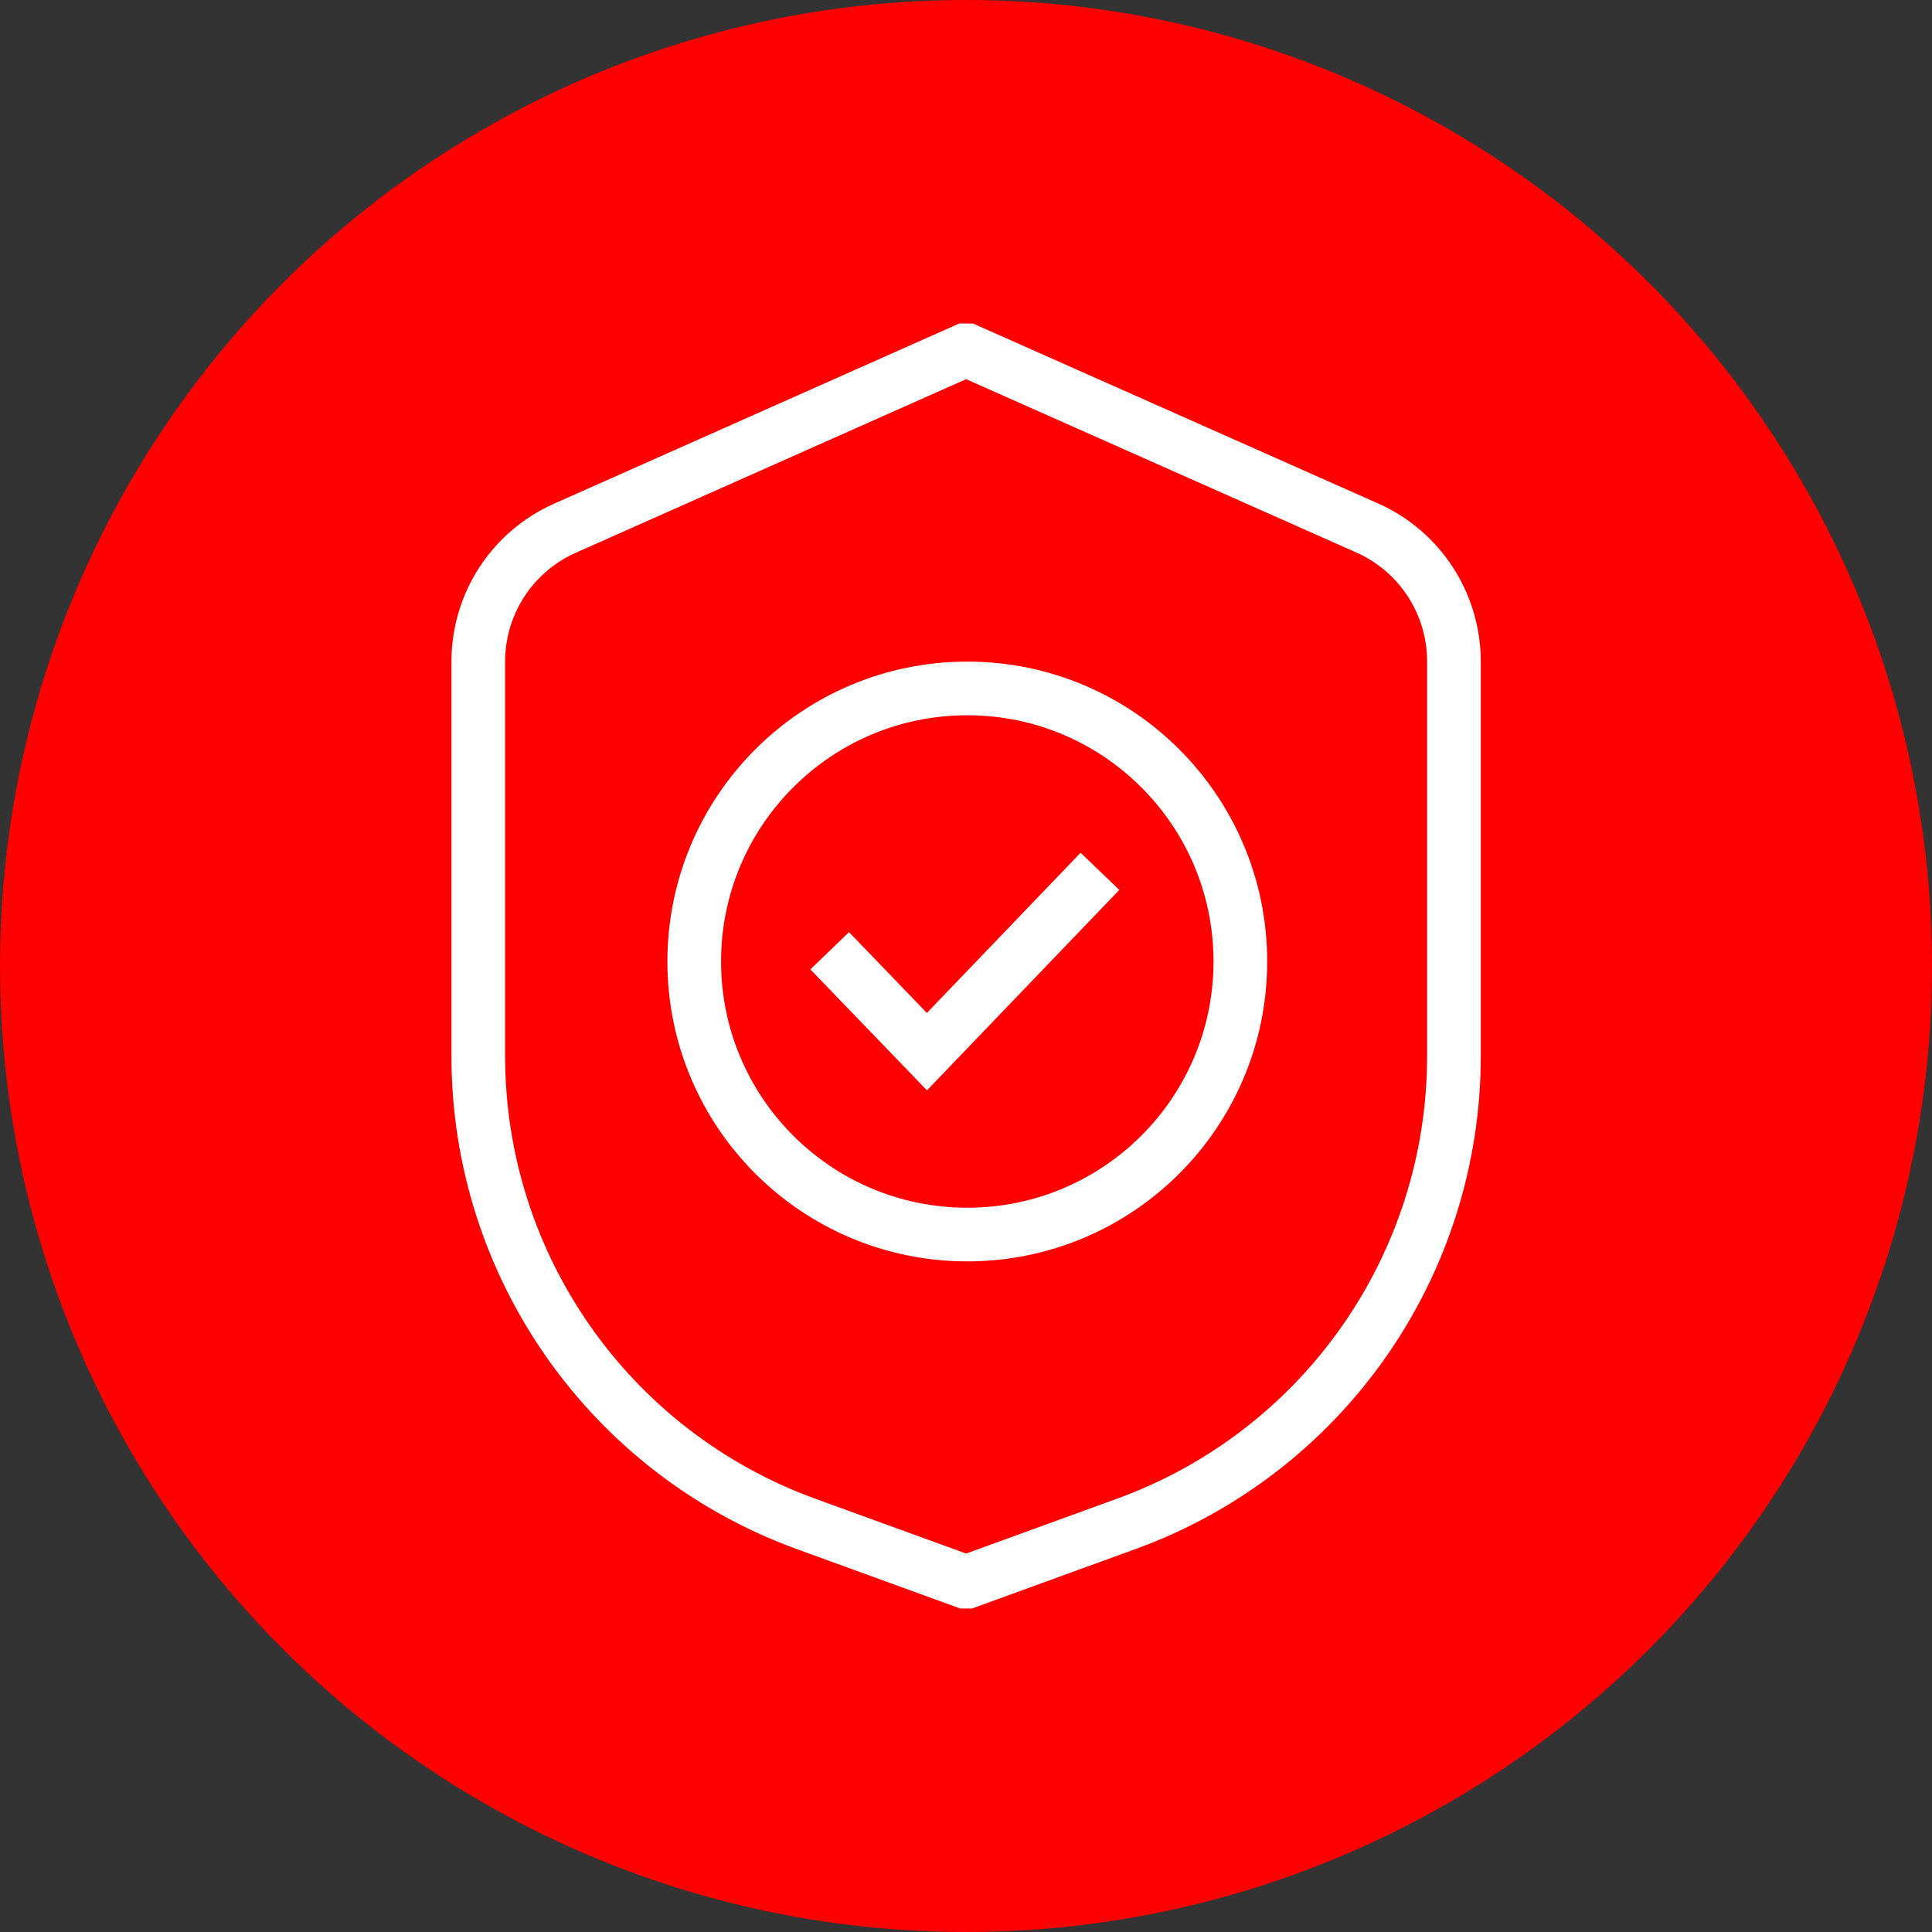
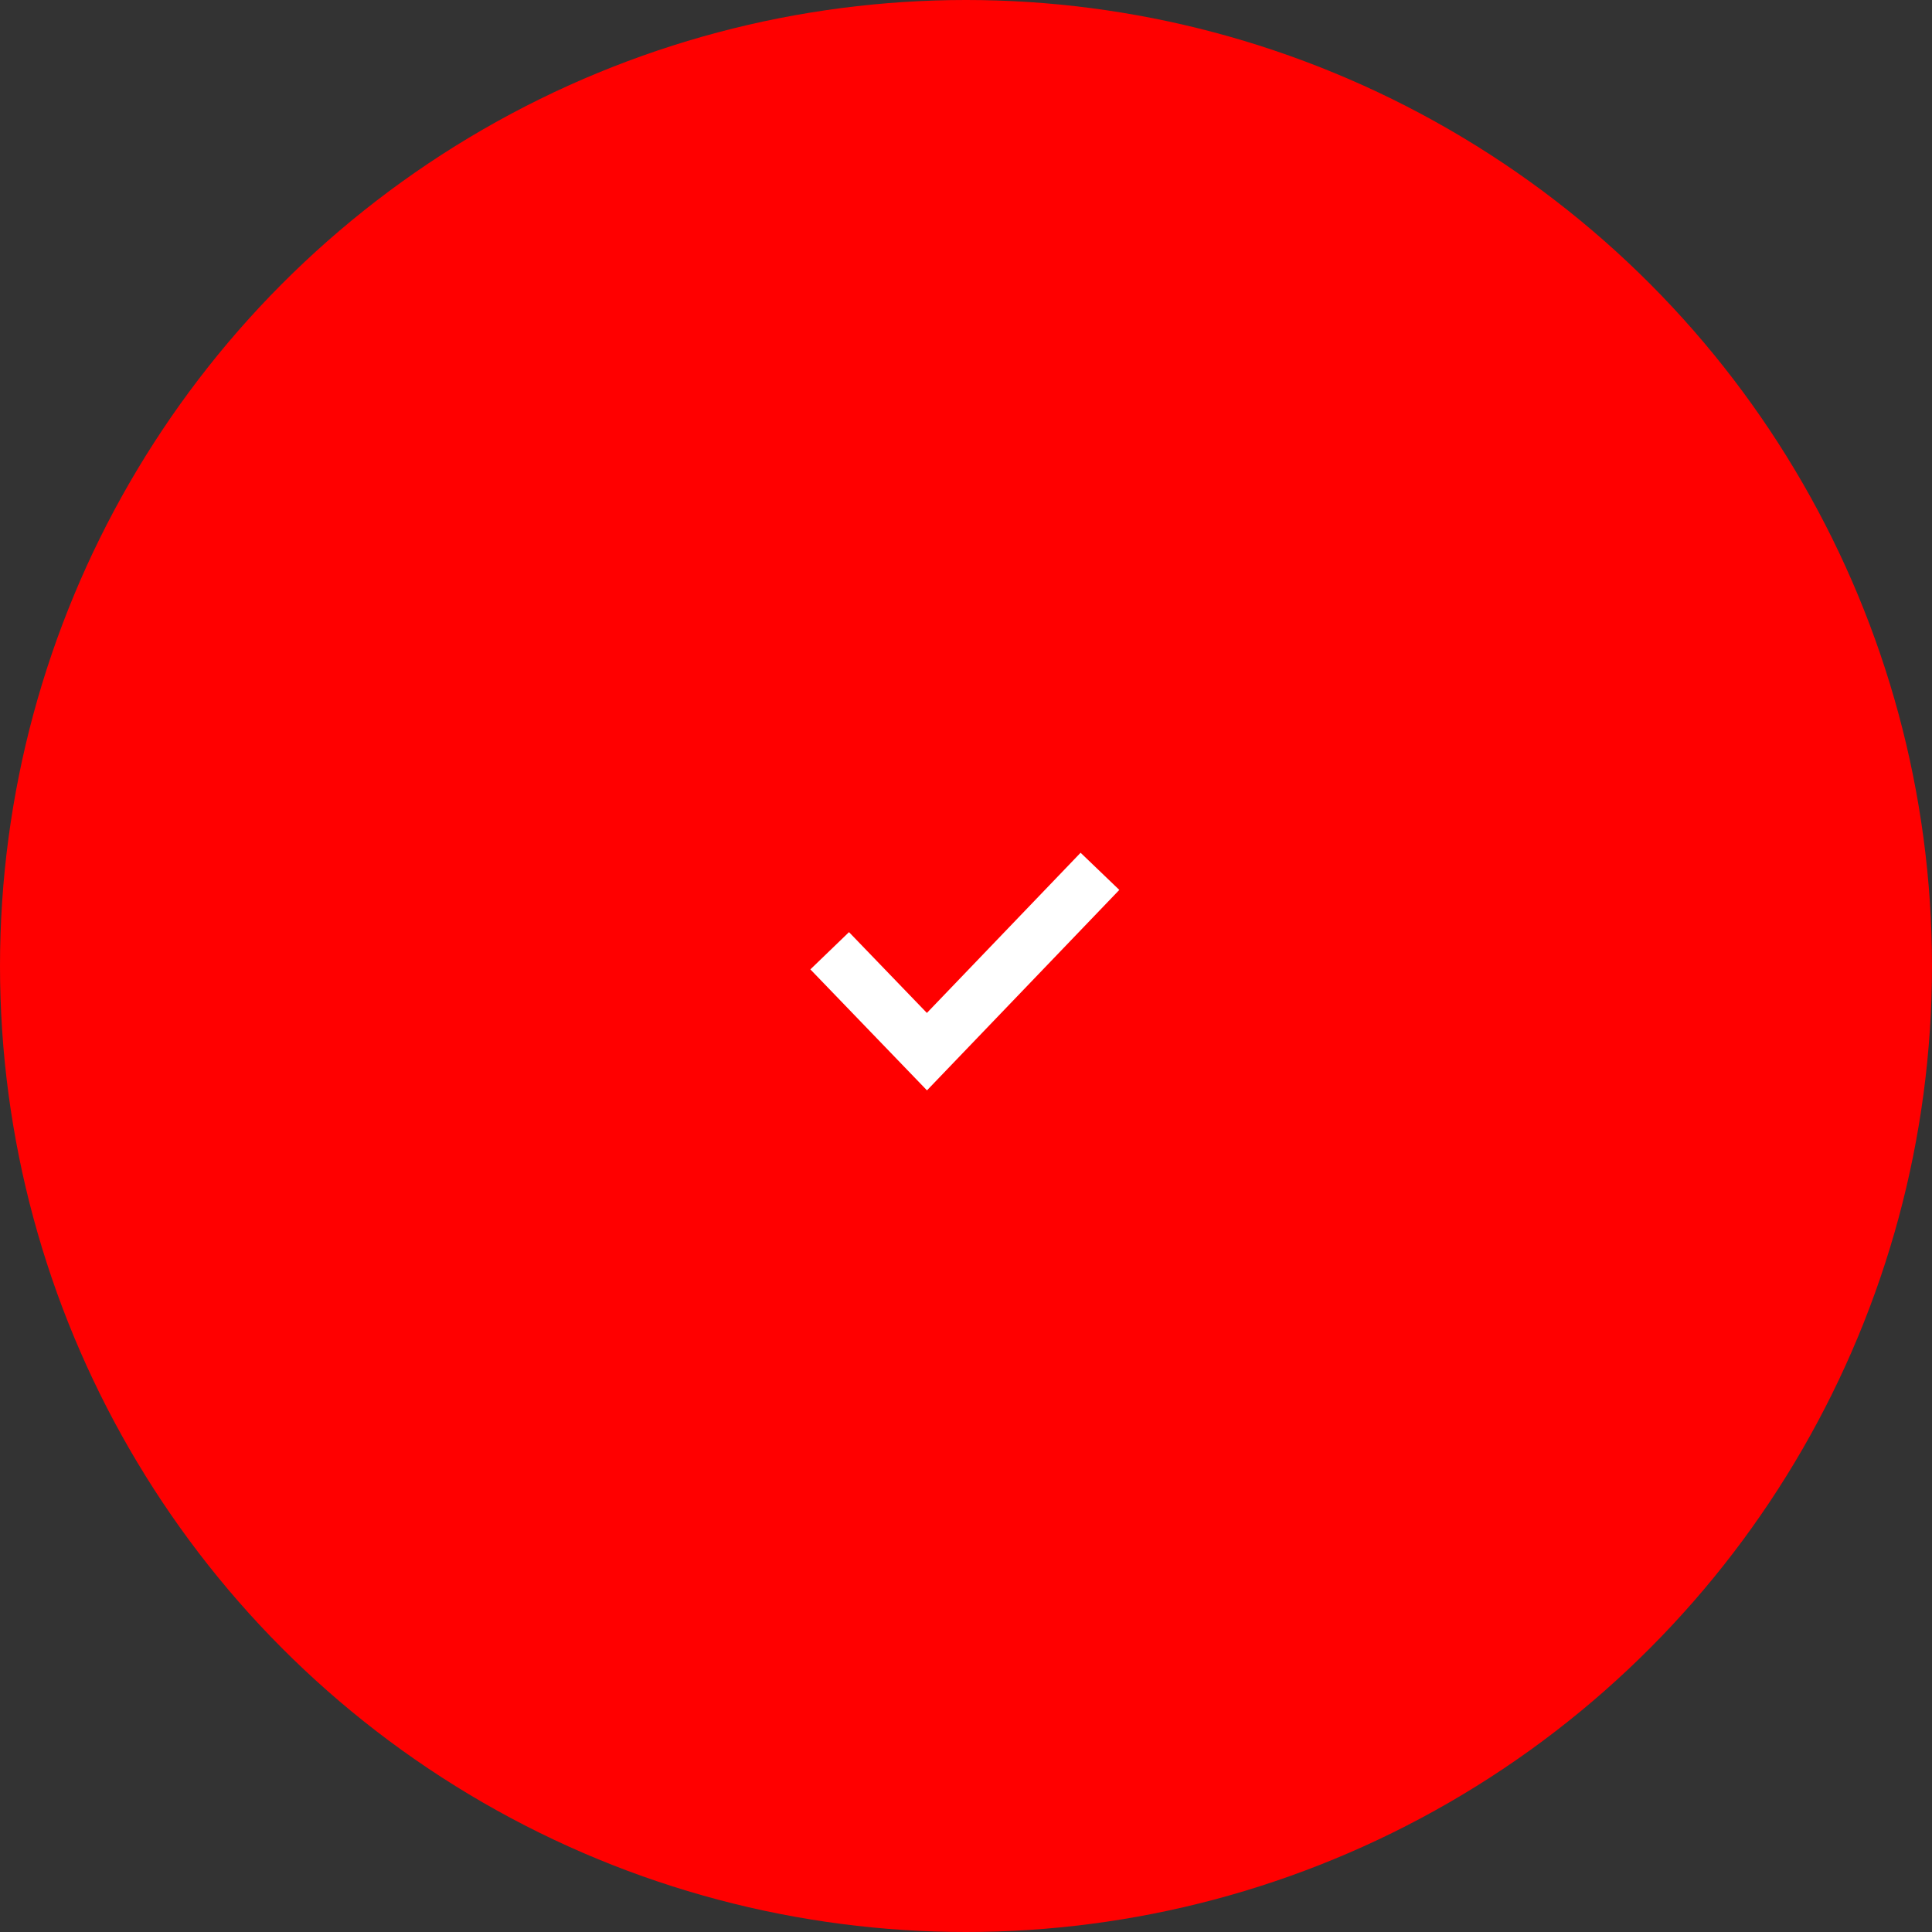
<svg xmlns="http://www.w3.org/2000/svg" width="36" height="36" viewBox="0 0 36 36" fill="none">
  <rect x="0" y="0" width="36" height="36" fill="#333333" stroke="none" />
  <circle cx="18" cy="18" r="18" fill="#FF0000" />
-   <path d="M18.024 23.004C20.834 23.004 23.112 20.726 23.112 17.916C23.112 15.106 20.834 12.828 18.024 12.828C15.214 12.828 12.936 15.106 12.936 17.916C12.936 20.726 15.214 23.004 18.024 23.004Z" stroke="white" stroke-miterlimit="10" />
  <path d="M15.46 17.716L17.272 19.596L20.496 16.236" stroke="white" stroke-miterlimit="10" />
-   <path d="M18.024 29.472L20.984 28.396C24.652 27.064 27.092 23.58 27.092 19.68V12.324C27.092 11.252 26.46 10.276 25.48 9.84L18.024 6.528H17.98L10.524 9.844C9.544 10.28 8.912 11.252 8.912 12.328V19.68C8.912 23.58 11.356 27.064 15.02 28.396L17.98 29.472H18.024Z" stroke="white" stroke-miterlimit="10" />
</svg>